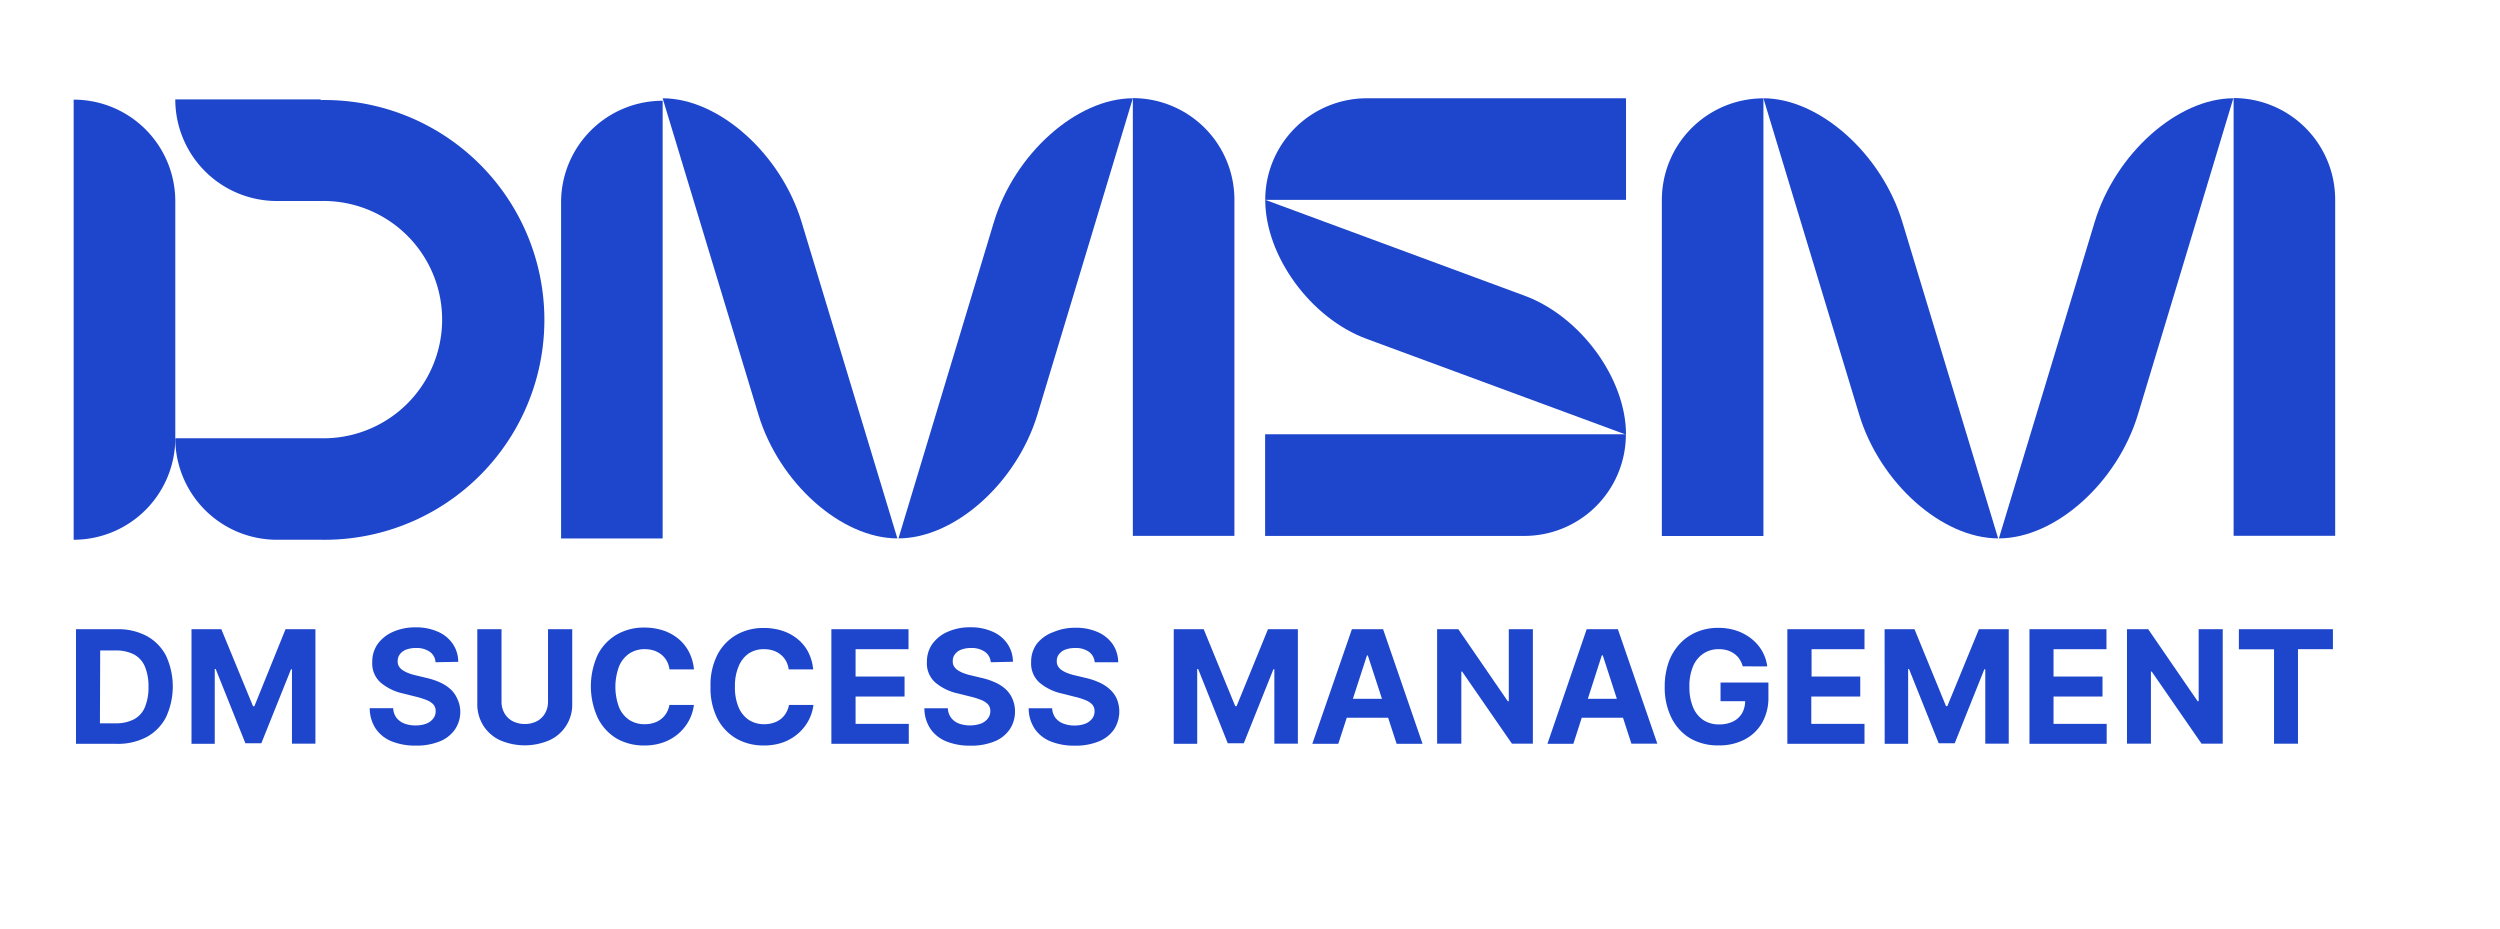
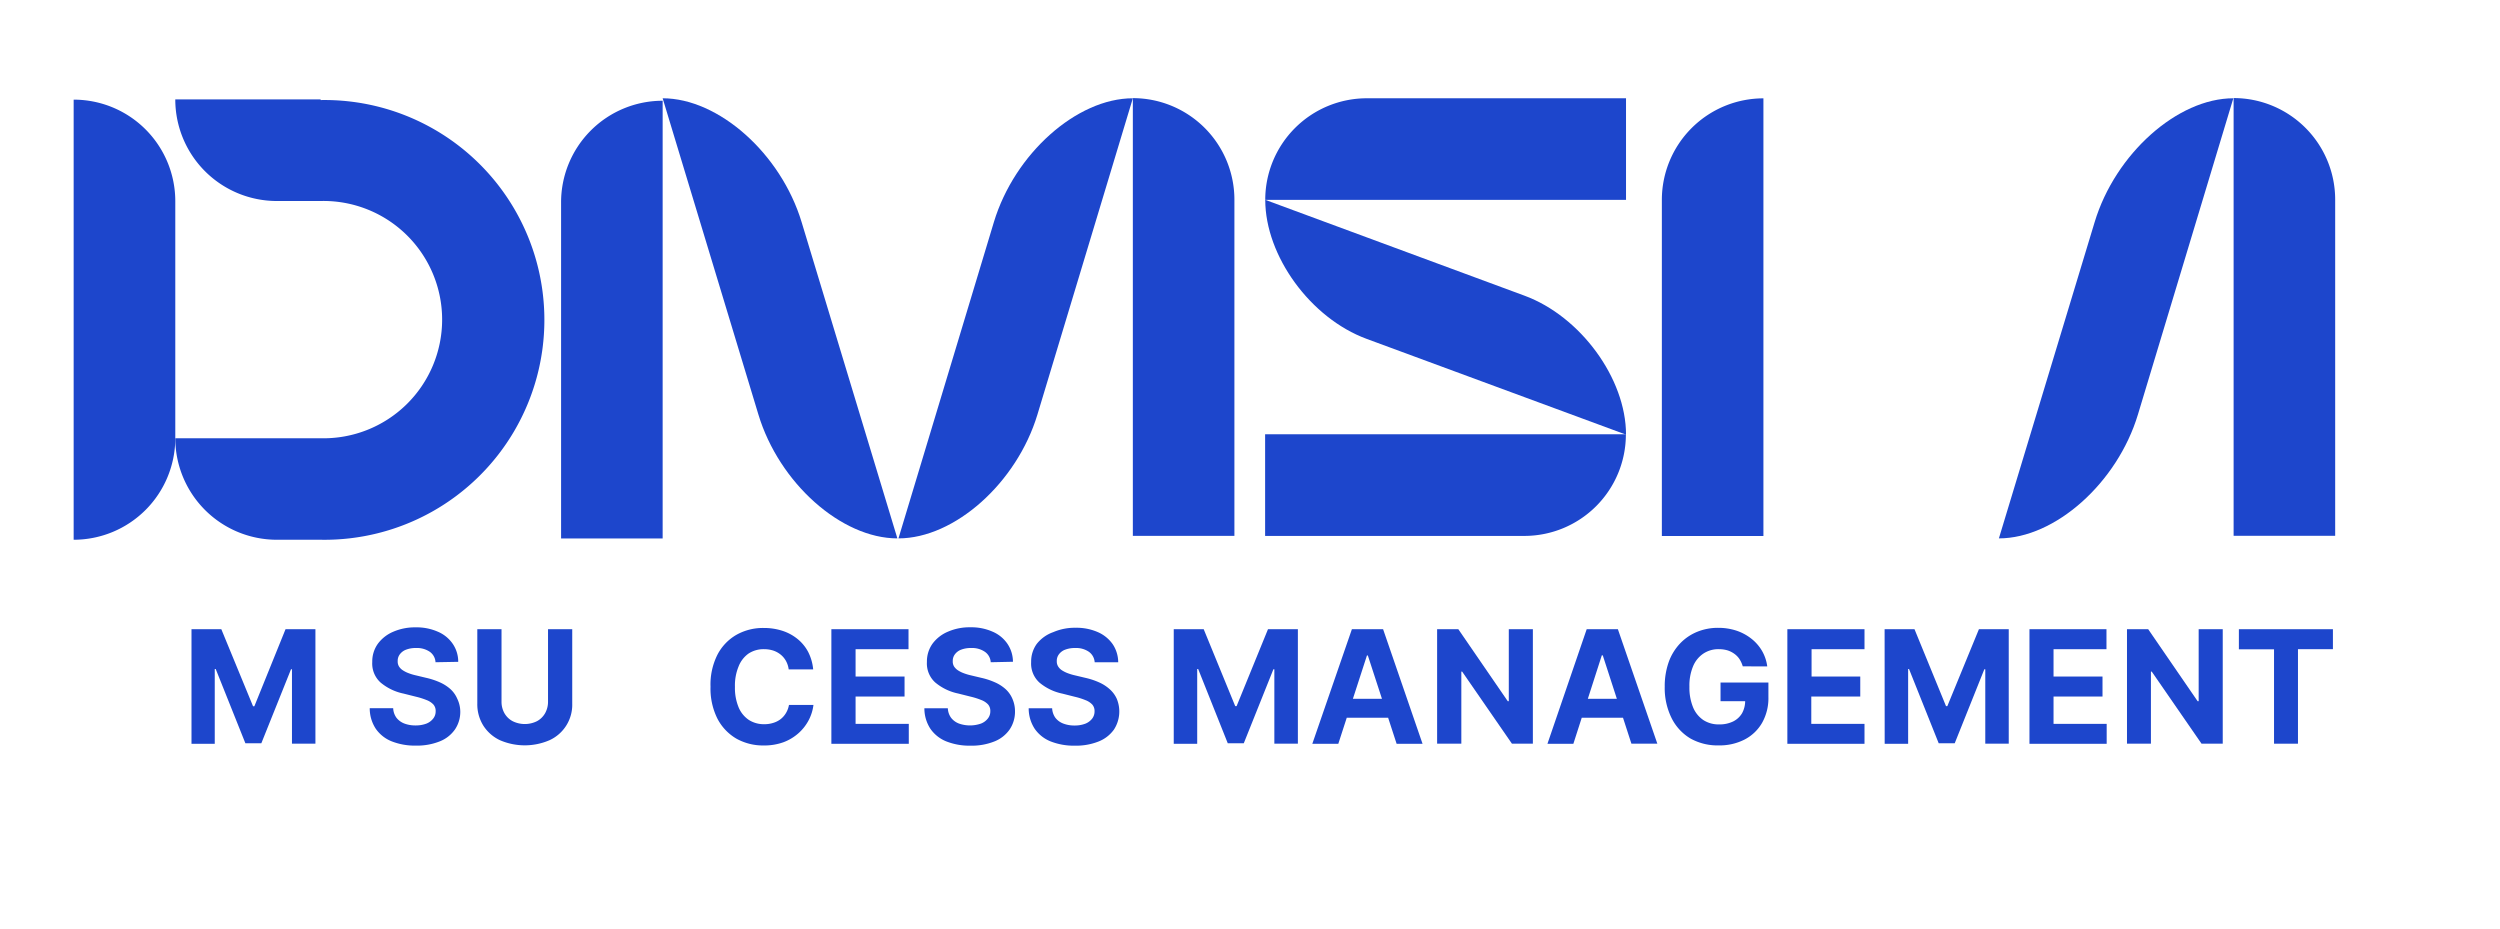
<svg xmlns="http://www.w3.org/2000/svg" id="Слой_1" data-name="Слой 1" viewBox="0 0 365.54 135.84">
  <defs>
    <style>.cls-1{fill:#1d46cc;}</style>
  </defs>
-   <path class="cls-1" d="M17,108.76H11.11V92h6a8.85,8.85,0,0,1,4.35,1,6.88,6.88,0,0,1,2.81,2.87,10.68,10.68,0,0,1,0,9,6.9,6.9,0,0,1-2.82,2.89A9,9,0,0,1,17,108.76Zm-2.39-3H16.9a5.7,5.7,0,0,0,2.64-.56,3.53,3.53,0,0,0,1.62-1.74,7.41,7.41,0,0,0,.55-3.06,7.33,7.33,0,0,0-.55-3,3.58,3.58,0,0,0-1.61-1.73,5.72,5.72,0,0,0-2.64-.56H14.65Z" />
  <path class="cls-1" d="M28,92h4.36L37,103.27h.19L41.75,92h4.37v16.74H42.69V97.86h-.14l-4.34,10.82H35.88L31.54,97.82H31.4v10.94H28Z" />
  <path class="cls-1" d="M63.68,96.83a2,2,0,0,0-.84-1.53,3.32,3.32,0,0,0-2-.55,3.88,3.88,0,0,0-1.46.24,2,2,0,0,0-.91.67,1.56,1.56,0,0,0-.32,1,1.39,1.39,0,0,0,.19.79,1.86,1.86,0,0,0,.58.57,4.21,4.21,0,0,0,.85.42,7.33,7.33,0,0,0,1,.3l1.5.36a10.63,10.63,0,0,1,2,.65,6,6,0,0,1,1.58,1,4.07,4.07,0,0,1,1,1.4A4.38,4.38,0,0,1,67.3,104a4.56,4.56,0,0,1-.78,2.66,4.91,4.91,0,0,1-2.22,1.74,8.94,8.94,0,0,1-3.5.62,9.22,9.22,0,0,1-3.52-.62,5.16,5.16,0,0,1-2.34-1.85,5.44,5.44,0,0,1-.88-3h3.43a2.53,2.53,0,0,0,.48,1.4,2.67,2.67,0,0,0,1.15.84,4.48,4.48,0,0,0,1.64.28,4.41,4.41,0,0,0,1.57-.26,2.35,2.35,0,0,0,1-.73,1.66,1.66,0,0,0,.37-1.07,1.43,1.43,0,0,0-.33-1,2.65,2.65,0,0,0-1-.65,10.59,10.59,0,0,0-1.55-.49l-1.83-.46a7.62,7.62,0,0,1-3.34-1.61,3.74,3.74,0,0,1-1.22-3,4.46,4.46,0,0,1,.81-2.66,5.43,5.43,0,0,1,2.26-1.77,7.93,7.93,0,0,1,3.28-.64,7.66,7.66,0,0,1,3.25.64,5,5,0,0,1,2.17,1.77,4.64,4.64,0,0,1,.8,2.63Z" />
  <path class="cls-1" d="M80.13,92h3.54v10.87a5.7,5.7,0,0,1-3.3,5.35,9.12,9.12,0,0,1-7.29,0,5.81,5.81,0,0,1-2.42-2.14,5.89,5.89,0,0,1-.87-3.21V92h3.54v10.57a3.4,3.4,0,0,0,.42,1.7,3,3,0,0,0,1.19,1.17,4,4,0,0,0,3.59,0,3,3,0,0,0,1.18-1.17,3.4,3.4,0,0,0,.42-1.7Z" />
-   <path class="cls-1" d="M101.47,97.88H97.89a3.48,3.48,0,0,0-.4-1.24,3.17,3.17,0,0,0-.78-.93,3.57,3.57,0,0,0-1.09-.59,4.41,4.41,0,0,0-1.33-.2,4,4,0,0,0-2.27.64,4.22,4.22,0,0,0-1.5,1.87,8.59,8.59,0,0,0,0,6,4.13,4.13,0,0,0,1.5,1.84,4.06,4.06,0,0,0,2.23.62,4.25,4.25,0,0,0,1.32-.19,3.24,3.24,0,0,0,1.08-.55,3.07,3.07,0,0,0,.79-.89,3.45,3.45,0,0,0,.44-1.19l3.58,0a6.5,6.5,0,0,1-.69,2.22,6.73,6.73,0,0,1-1.48,1.9,7,7,0,0,1-2.21,1.33,8.15,8.15,0,0,1-2.89.48,8,8,0,0,1-4-1A7.25,7.25,0,0,1,87.42,105a11.08,11.08,0,0,1,0-9.31,7.2,7.2,0,0,1,2.8-2.93,7.89,7.89,0,0,1,4-1,8.79,8.79,0,0,1,2.71.41,6.93,6.93,0,0,1,2.21,1.19,6.09,6.09,0,0,1,1.57,1.91A7,7,0,0,1,101.47,97.88Z" />
  <path class="cls-1" d="M118.9,97.88h-3.58a3.48,3.48,0,0,0-.4-1.24,3.17,3.17,0,0,0-.78-.93,3.46,3.46,0,0,0-1.09-.59,4.36,4.36,0,0,0-1.33-.2,4,4,0,0,0-2.27.64A4.14,4.14,0,0,0,108,97.43a7.28,7.28,0,0,0-.54,3,7.43,7.43,0,0,0,.54,3,4.13,4.13,0,0,0,1.5,1.84,4.06,4.06,0,0,0,2.23.62,4.25,4.25,0,0,0,1.32-.19,3.39,3.39,0,0,0,1.09-.55,3.19,3.19,0,0,0,.78-.89,3.45,3.45,0,0,0,.44-1.19l3.58,0a6.5,6.5,0,0,1-.69,2.22,6.73,6.73,0,0,1-1.48,1.9,7,7,0,0,1-2.2,1.33,8.24,8.24,0,0,1-2.9.48,8,8,0,0,1-4-1,7.25,7.25,0,0,1-2.78-2.94,9.8,9.8,0,0,1-1-4.65,9.69,9.69,0,0,1,1-4.66,7.12,7.12,0,0,1,2.79-2.93,7.89,7.89,0,0,1,4-1,8.7,8.7,0,0,1,2.71.41,6.83,6.83,0,0,1,2.21,1.19,6.09,6.09,0,0,1,1.57,1.91A7,7,0,0,1,118.9,97.88Z" />
  <path class="cls-1" d="M121.56,108.76V92h11.28v2.92H125.1v4h7.16v2.92H125.1v4h7.78v2.92Z" />
  <path class="cls-1" d="M144.86,96.83A2,2,0,0,0,144,95.3a3.3,3.3,0,0,0-2-.55,3.91,3.91,0,0,0-1.46.24,2,2,0,0,0-.91.67,1.56,1.56,0,0,0-.32,1,1.39,1.39,0,0,0,.19.79,2,2,0,0,0,.58.57,4.21,4.21,0,0,0,.85.42,7.74,7.74,0,0,0,1,.3l1.51.36a10.52,10.52,0,0,1,2,.65,5.86,5.86,0,0,1,1.58,1,4.07,4.07,0,0,1,1,1.4,4.54,4.54,0,0,1,.39,1.86,4.64,4.64,0,0,1-.79,2.66,4.91,4.91,0,0,1-2.22,1.74,8.94,8.94,0,0,1-3.5.62,9.22,9.22,0,0,1-3.52-.62,5.16,5.16,0,0,1-2.34-1.85,5.44,5.44,0,0,1-.88-3h3.43a2.53,2.53,0,0,0,.48,1.4,2.65,2.65,0,0,0,1.16.84,4.88,4.88,0,0,0,3.2,0,2.35,2.35,0,0,0,1-.73,1.66,1.66,0,0,0,.37-1.07,1.43,1.43,0,0,0-.33-1,2.65,2.65,0,0,0-1-.65,10.59,10.59,0,0,0-1.55-.49l-1.83-.46a7.62,7.62,0,0,1-3.34-1.61,3.74,3.74,0,0,1-1.22-3,4.46,4.46,0,0,1,.81-2.66,5.4,5.4,0,0,1,2.27-1.77,7.89,7.89,0,0,1,3.27-.64,7.66,7.66,0,0,1,3.25.64,5,5,0,0,1,2.17,1.77,4.73,4.73,0,0,1,.81,2.63Z" />
  <path class="cls-1" d="M160.06,96.83a2.05,2.05,0,0,0-.85-1.53,3.3,3.3,0,0,0-2-.55,4,4,0,0,0-1.46.24,2,2,0,0,0-.91.67,1.56,1.56,0,0,0-.32,1,1.39,1.39,0,0,0,.2.79,1.82,1.82,0,0,0,.57.57,4.49,4.49,0,0,0,.85.42,7.74,7.74,0,0,0,1,.3l1.51.36a10.52,10.52,0,0,1,2,.65,5.86,5.86,0,0,1,1.58,1,4.23,4.23,0,0,1,1.05,1.4,4.85,4.85,0,0,1-.4,4.52,5,5,0,0,1-2.23,1.74,8.93,8.93,0,0,1-3.49.62,9.28,9.28,0,0,1-3.53-.62,5.16,5.16,0,0,1-2.34-1.85,5.44,5.44,0,0,1-.88-3h3.43a2.61,2.61,0,0,0,.48,1.4,2.65,2.65,0,0,0,1.16.84,4.44,4.44,0,0,0,1.64.28,4.32,4.32,0,0,0,1.56-.26,2.38,2.38,0,0,0,1-.73,1.71,1.71,0,0,0,.36-1.07,1.43,1.43,0,0,0-.33-1,2.65,2.65,0,0,0-1-.65,10.21,10.21,0,0,0-1.55-.49l-1.82-.46a7.61,7.61,0,0,1-3.35-1.61,3.74,3.74,0,0,1-1.22-3,4.4,4.4,0,0,1,.82-2.66A5.31,5.31,0,0,1,154,92.43a7.92,7.92,0,0,1,3.27-.64,7.71,7.71,0,0,1,3.26.64,5.16,5.16,0,0,1,2.17,1.77,4.8,4.8,0,0,1,.8,2.63Z" />
  <path class="cls-1" d="M171.62,92H176l4.61,11.25h.2L185.4,92h4.37v16.74h-3.44V97.86h-.14l-4.33,10.82h-2.34l-4.33-10.86h-.14v10.94h-3.43Z" />
  <path class="cls-1" d="M195.68,108.76h-3.8L197.67,92h4.56L208,108.76h-3.79L200,95.84h-.13Zm-.24-6.58h9v2.76h-9Z" />
  <path class="cls-1" d="M224.13,92v16.74h-3.06l-7.28-10.54h-.12v10.54h-3.54V92h3.1l7.23,10.53h.15V92Z" />
  <path class="cls-1" d="M230.05,108.76h-3.79L232,92h4.56l5.77,16.74h-3.79l-4.19-12.92h-.14Zm-.24-6.58h9v2.76h-9Z" />
  <path class="cls-1" d="M254.82,97.43a4.12,4.12,0,0,0-.48-1.06,3,3,0,0,0-.76-.78,3.53,3.53,0,0,0-1-.5,4.52,4.52,0,0,0-1.26-.17,3.94,3.94,0,0,0-2.25.64,4.12,4.12,0,0,0-1.51,1.85,7.28,7.28,0,0,0-.54,3,7.56,7.56,0,0,0,.53,3,4.16,4.16,0,0,0,1.5,1.87,4.08,4.08,0,0,0,2.3.64,4.51,4.51,0,0,0,2.06-.43,3.13,3.13,0,0,0,1.31-1.21,3.71,3.71,0,0,0,.45-1.86l.72.11h-4.32V99.8h7v2.11a7.34,7.34,0,0,1-.93,3.79,6.29,6.29,0,0,1-2.57,2.44,8,8,0,0,1-3.74.85,8.11,8.11,0,0,1-4.14-1,7.19,7.19,0,0,1-2.78-3,9.87,9.87,0,0,1-1-4.57,10.57,10.57,0,0,1,.59-3.64,7.75,7.75,0,0,1,1.67-2.71,7.19,7.19,0,0,1,2.49-1.69,8,8,0,0,1,3.08-.58,8.41,8.41,0,0,1,2.65.41,7.24,7.24,0,0,1,2.18,1.17,6.32,6.32,0,0,1,1.56,1.78,6.1,6.1,0,0,1,.77,2.28Z" />
  <path class="cls-1" d="M261.34,108.76V92h11.28v2.92h-7.74v4H272v2.92h-7.16v4h7.78v2.92Z" />
  <path class="cls-1" d="M275.56,92h4.37l4.61,11.25h.19L289.35,92h4.36v16.74h-3.43V97.86h-.14l-4.33,10.82h-2.34l-4.34-10.86H279v10.94h-3.43Z" />
  <path class="cls-1" d="M296.74,108.76V92H308v2.92h-7.74v4h7.16v2.92h-7.16v4h7.77v2.92Z" />
  <path class="cls-1" d="M325,92v16.74H321.9l-7.28-10.54h-.12v10.54H311V92h3.1l7.23,10.53h.15V92Z" />
  <path class="cls-1" d="M327.36,94.94V92h13.75v2.92H336v13.82h-3.5V94.94Z" />
  <path class="cls-1" d="M199.83,14.37h37.92a0,0,0,0,1,0,0V29.22a0,0,0,0,1,0,0H185a0,0,0,0,1,0,0v0a14.85,14.85,0,0,1,14.85-14.85Z" />
  <path class="cls-1" d="M199.83,49.55l37.92,14h0c0-8.2-6.65-17.3-14.85-20.32L185,29.22h0C185,37.43,191.63,46.53,199.83,49.55Z" />
  <path class="cls-1" d="M199.83,63.5h37.92a0,0,0,0,1,0,0V78.36a0,0,0,0,1,0,0H185a0,0,0,0,1,0,0v0A14.85,14.85,0,0,1,199.83,63.5Z" transform="translate(422.73 141.86) rotate(180)" />
  <path class="cls-1" d="M155.93,38.94h49.13a0,0,0,0,1,0,0V53.79a0,0,0,0,1,0,0h-64a0,0,0,0,1,0,0v0A14.85,14.85,0,0,1,155.93,38.94Z" transform="translate(219.43 -126.71) rotate(90)" />
  <path class="cls-1" d="M145.32,32.48,131.37,78.72h0c8.2,0,17.3-8.11,20.32-18.11l13.95-46.24h0C157.44,14.37,148.34,22.48,145.32,32.48Z" />
  <path class="cls-1" d="M57.47,39.3h64a0,0,0,0,1,0,0V54.15a0,0,0,0,1,0,0H72.33A14.85,14.85,0,0,1,57.47,39.3v0A0,0,0,0,1,57.47,39.3Z" transform="translate(136.19 -42.74) rotate(90)" />
  <path class="cls-1" d="M117.21,32.48l14,46.24h0c-8.2,0-17.3-8.11-20.32-18.11l-14-46.24h0C105.09,14.37,114.19,22.48,117.21,32.48Z" />
  <path class="cls-1" d="M316.88,38.94H366a0,0,0,0,1,0,0V53.79a0,0,0,0,1,0,0H302a0,0,0,0,1,0,0v0A14.85,14.85,0,0,1,316.88,38.94Z" transform="translate(380.38 -287.66) rotate(90)" />
  <path class="cls-1" d="M306.27,32.48l-14,46.24h0c8.21,0,17.31-8.11,20.33-18.11l13.95-46.24h0C318.39,14.37,309.29,22.48,306.27,32.48Z" />
  <path class="cls-1" d="M218.42,38.94h64a0,0,0,0,1,0,0V53.79a0,0,0,0,1,0,0H233.28a14.85,14.85,0,0,1-14.85-14.85v0A0,0,0,0,1,218.42,38.94Z" transform="translate(296.78 -204.05) rotate(90)" />
-   <path class="cls-1" d="M278.16,32.48l14,46.24h0c-8.2,0-17.3-8.11-20.32-18.11l-14-46.24h0C266,14.37,275.14,22.48,278.16,32.48Z" />
  <path class="cls-1" d="M25.63,29.42V64.06A14.86,14.86,0,0,1,10.77,78.92V14.57A14.85,14.85,0,0,1,25.63,29.42Z" />
  <path class="cls-1" d="M46.88,14.6v-.07H25.63A14.85,14.85,0,0,0,40.48,29.39h6.4a17.35,17.35,0,1,1,0,34.69v0H25.63A14.85,14.85,0,0,0,40.48,78.92h6.4v0a32.15,32.15,0,1,0,0-64.29Z" />
</svg>